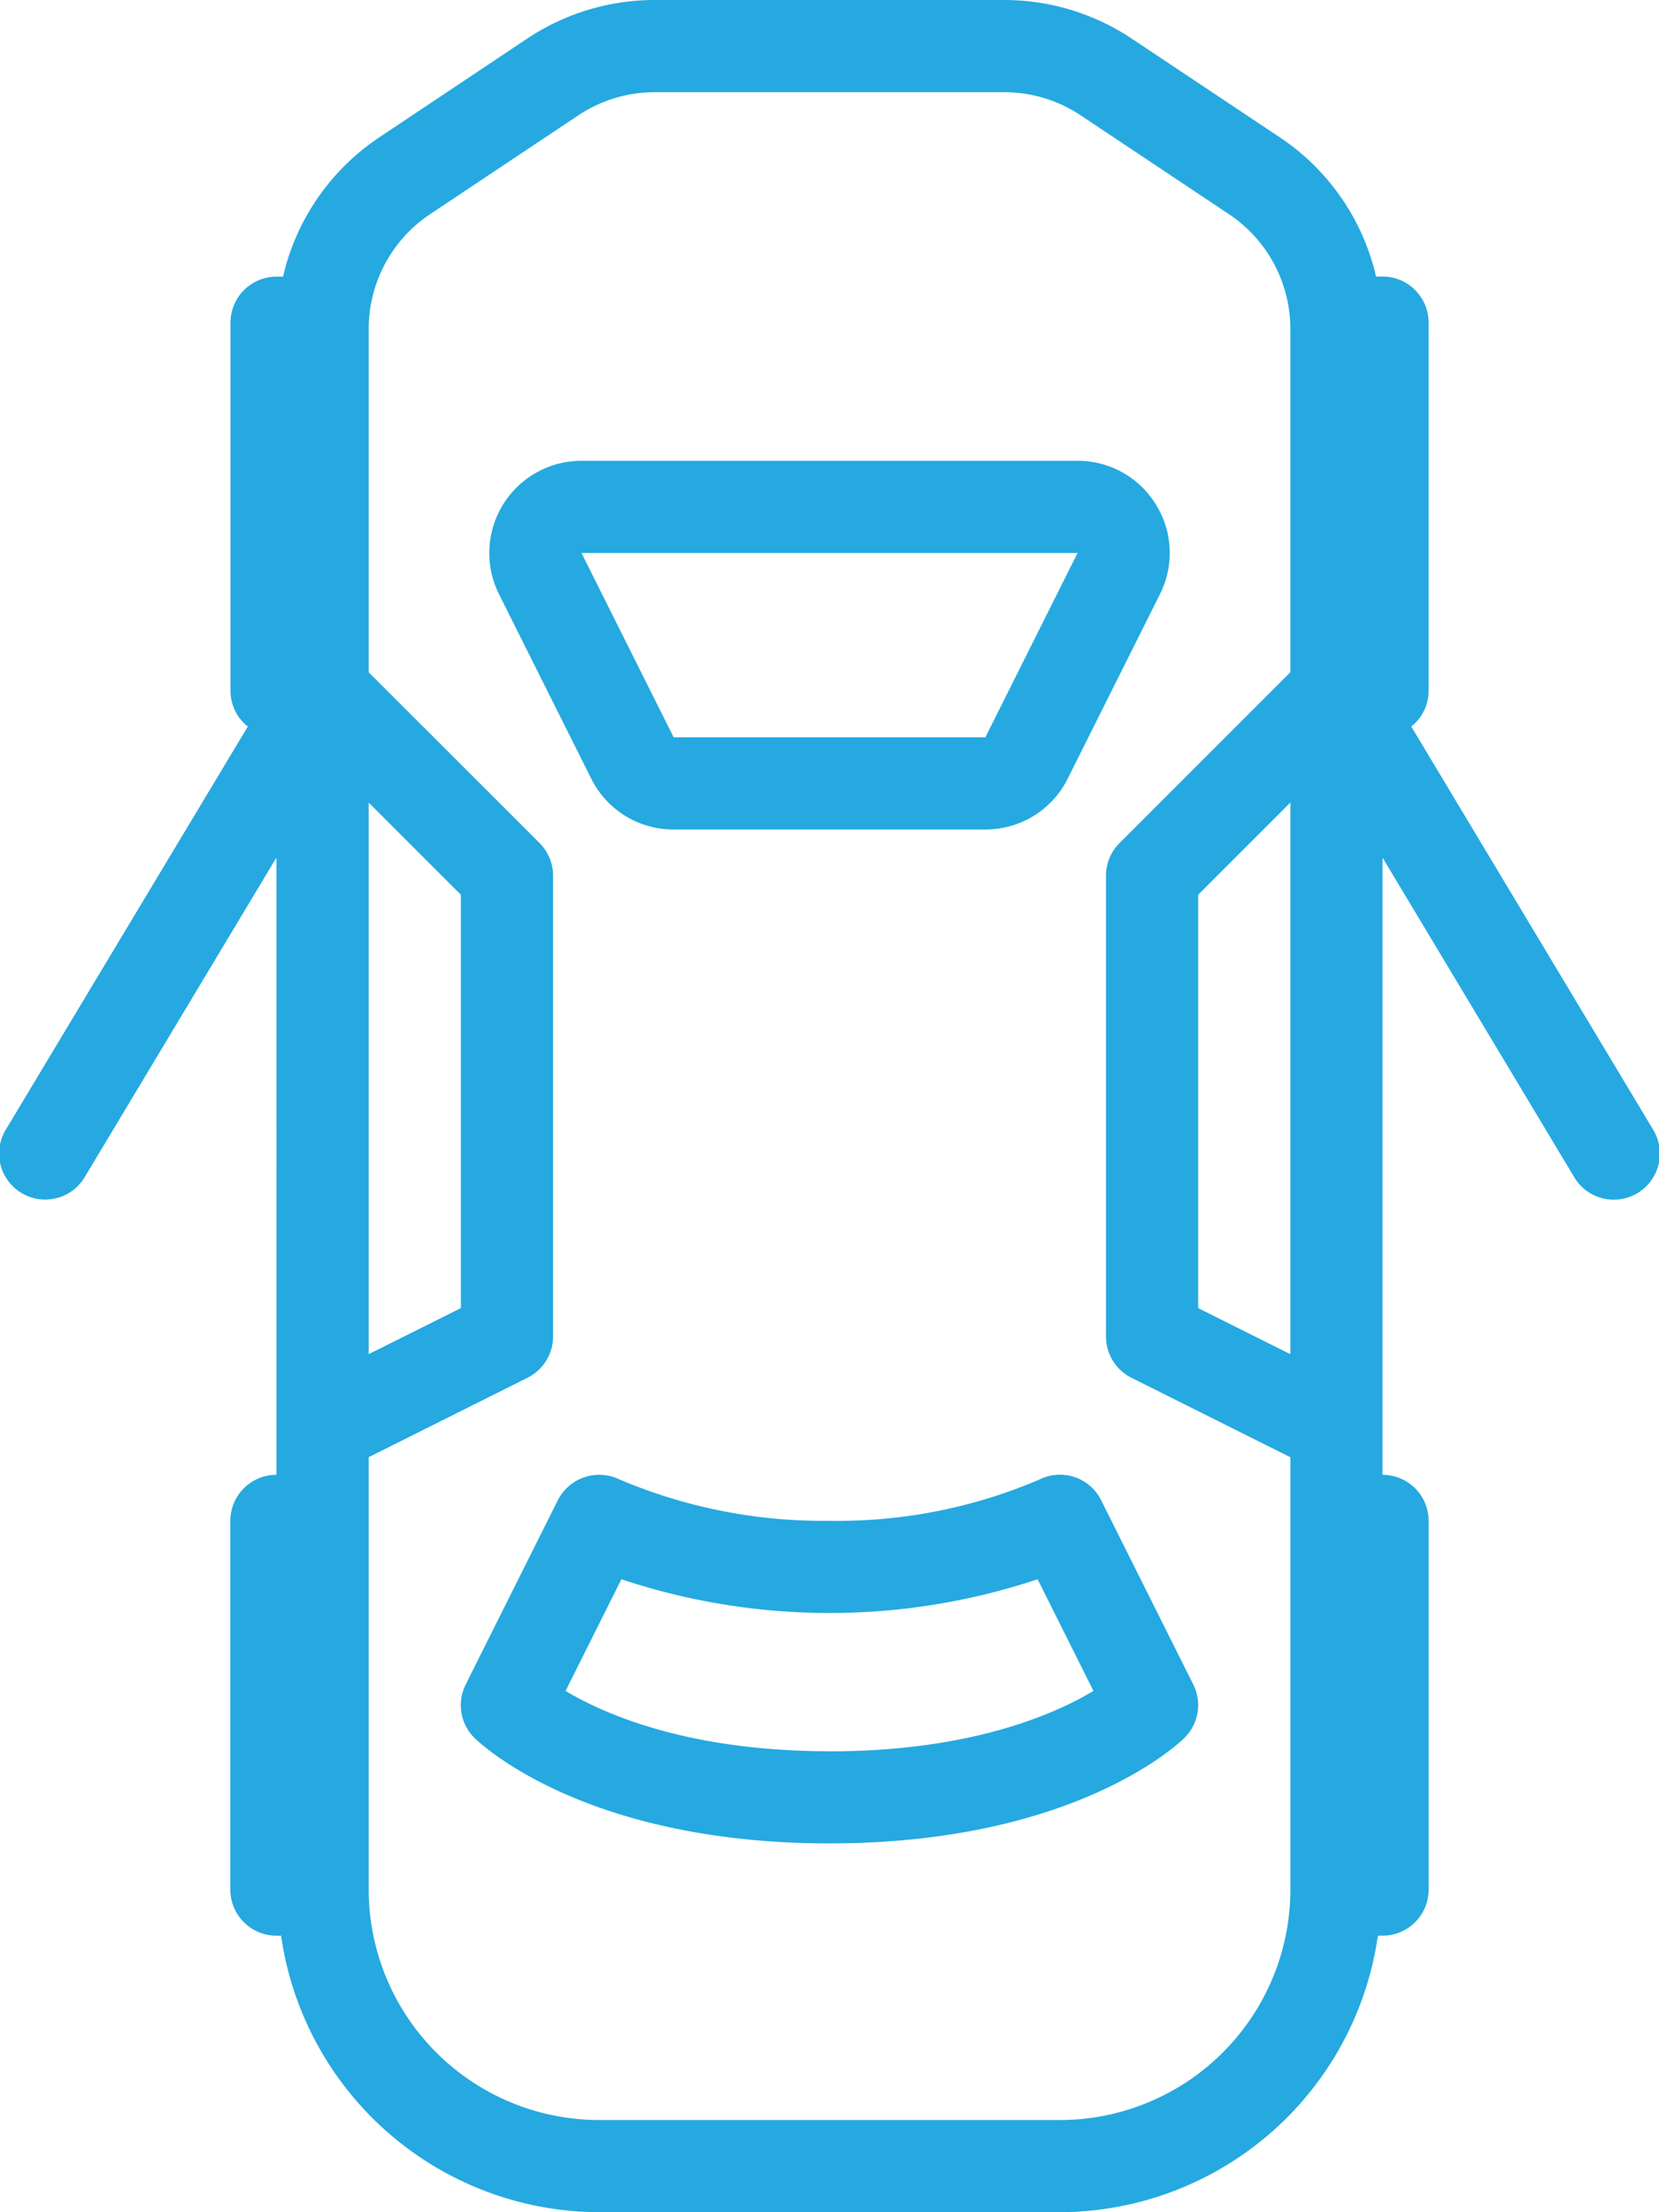
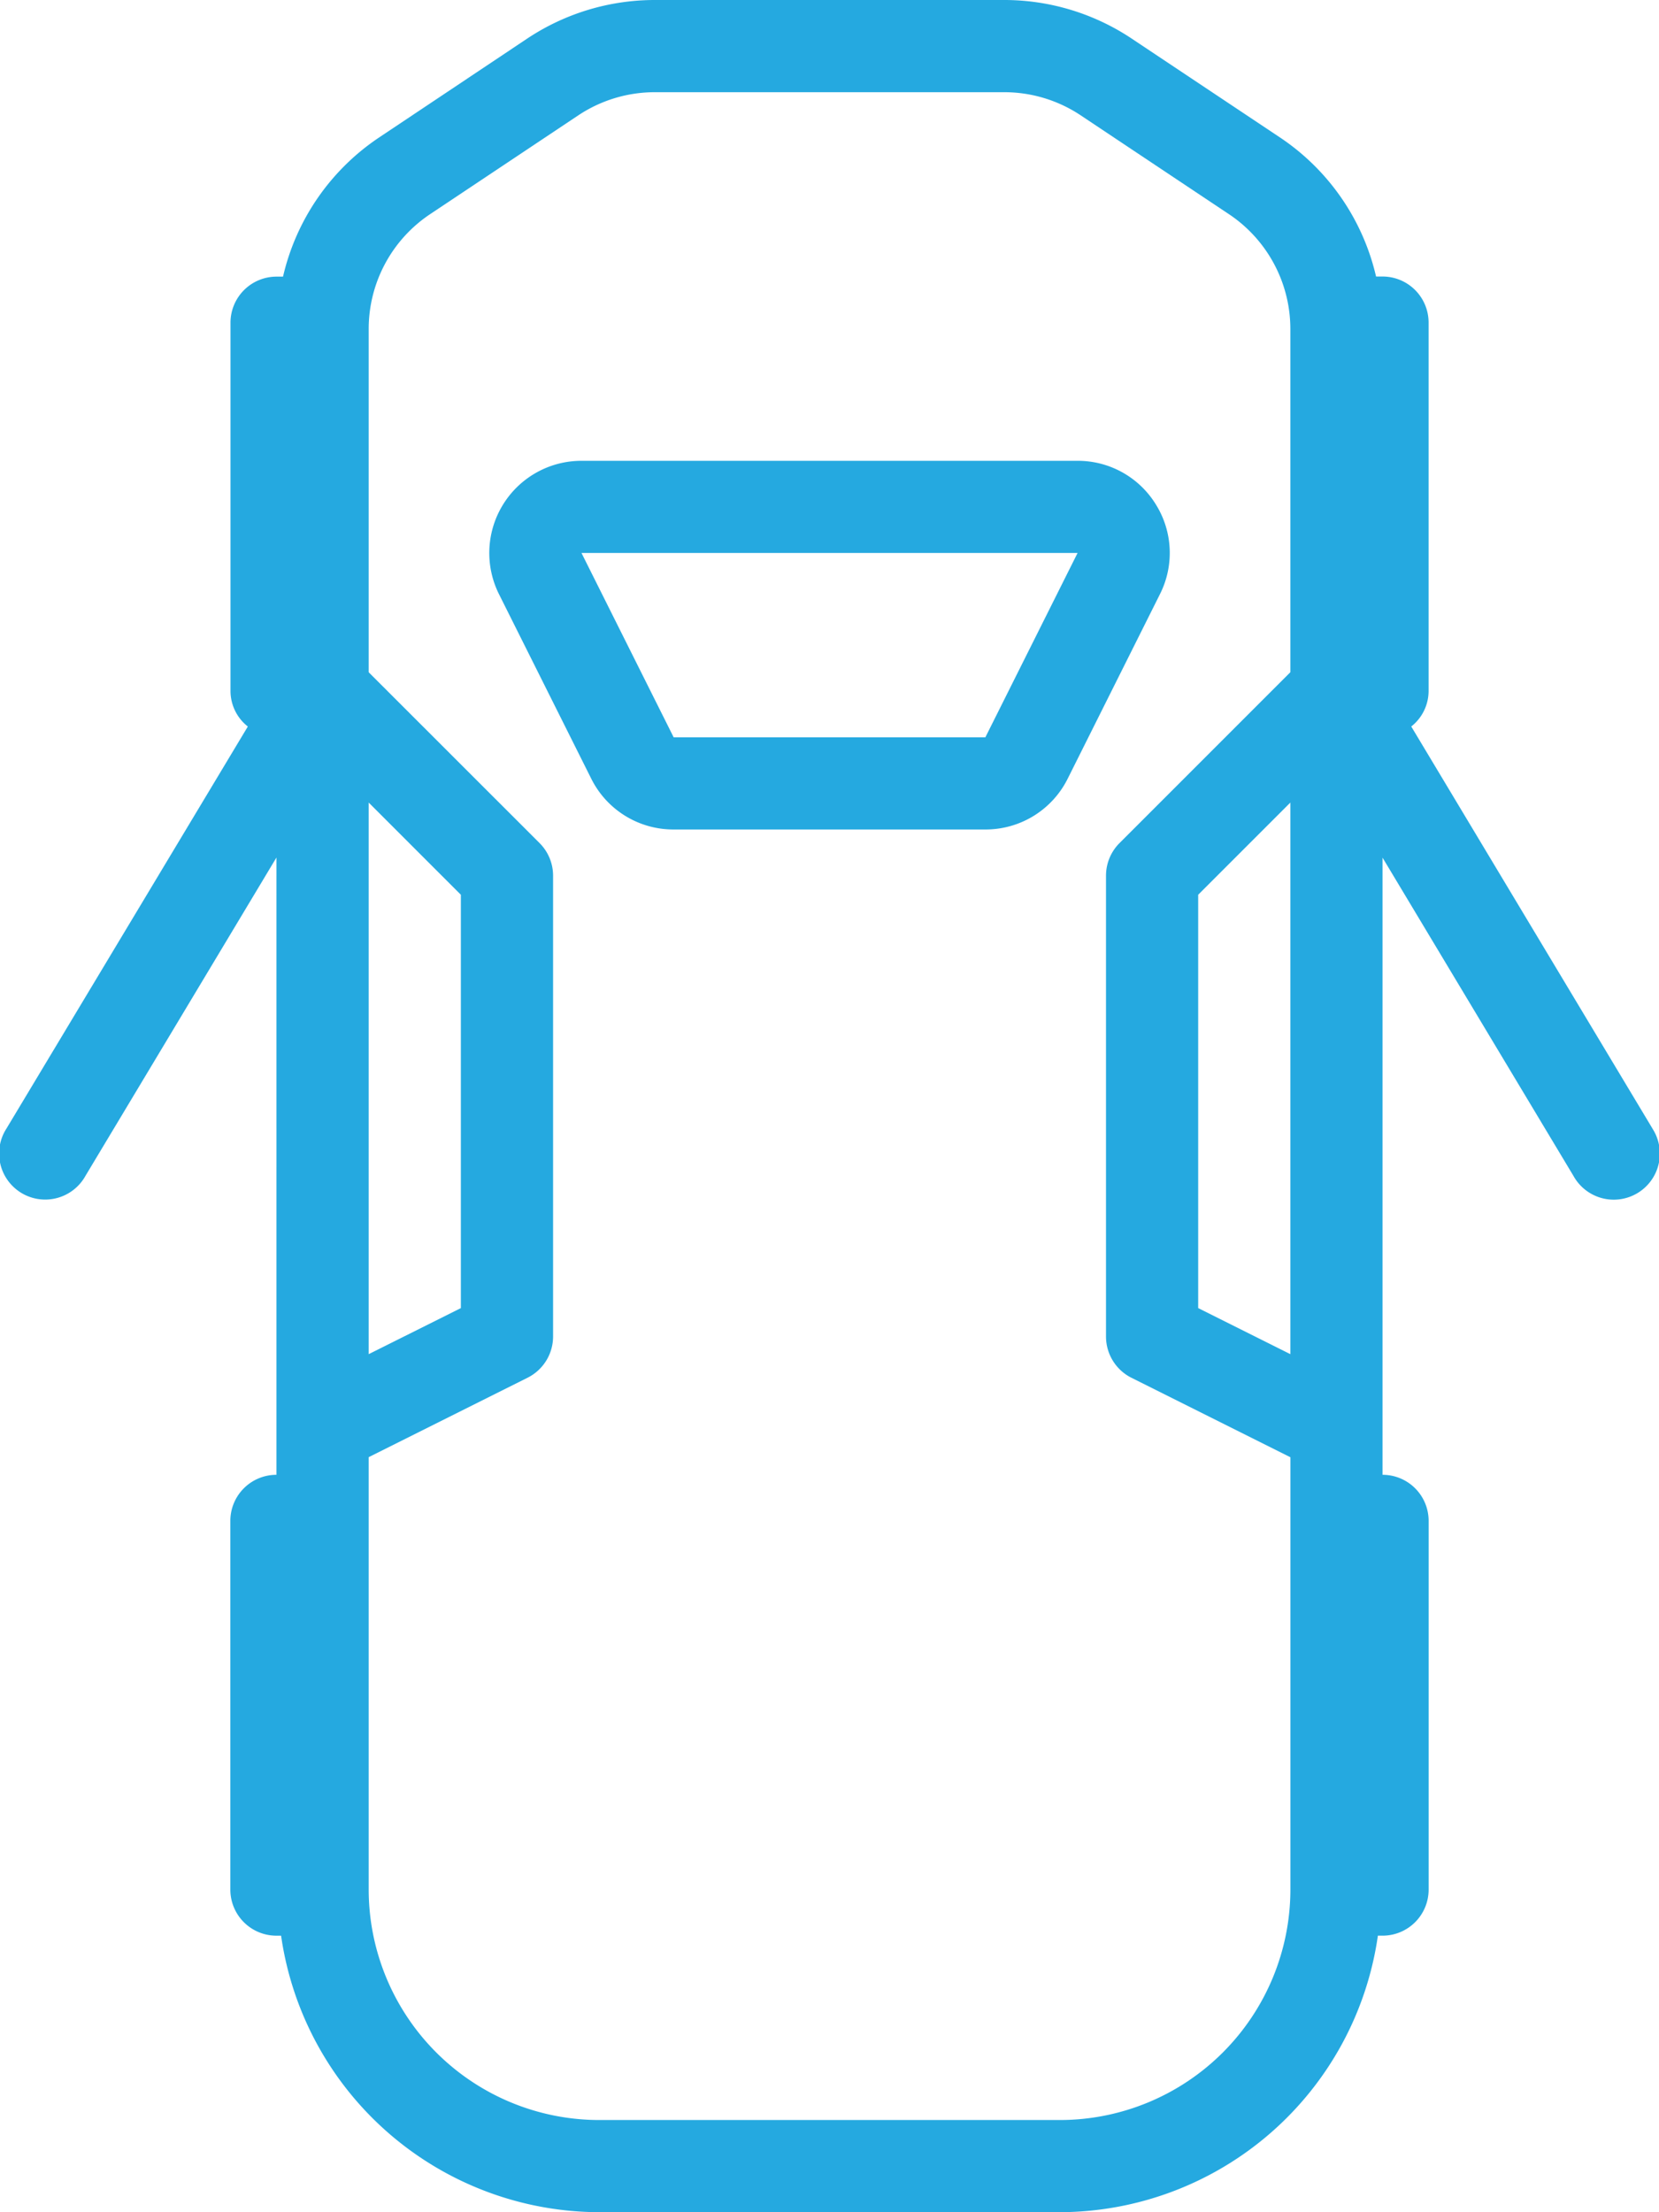
<svg xmlns="http://www.w3.org/2000/svg" width="77.251" height="103.001" viewBox="0 0 77.251 103.001">
  <defs>
    <style>.a{fill:#25a9e0;}</style>
  </defs>
  <g transform="translate(-63.998)">
    <g transform="translate(63.998)">
      <g transform="translate(0)">
        <path class="a" d="M140.944,52.544,129.713,33.826a2.11,2.11,0,0,0,.807-1.639V15.021a2.144,2.144,0,0,0-2.146-2.146h-.3A10.682,10.682,0,0,0,123.6,6.4L116.7,1.8A10.7,10.7,0,0,0,110.755,0H94.494a10.716,10.716,0,0,0-5.952,1.8L81.652,6.4a10.682,10.682,0,0,0-4.475,6.48h-.3a2.145,2.145,0,0,0-2.146,2.146V32.188a2.11,2.11,0,0,0,.807,1.639L64.3,52.544a2.145,2.145,0,1,0,3.68,2.2l8.89-14.816V68.667a2.145,2.145,0,0,0-2.146,2.146V87.98a2.145,2.145,0,0,0,2.146,2.146h.217A15,15,0,0,0,91.9,103h21.459a15,15,0,0,0,14.8-12.875h.217a2.145,2.145,0,0,0,2.146-2.146V70.813a2.145,2.145,0,0,0-2.146-2.146V39.933l8.889,14.816a2.145,2.145,0,1,0,3.68-2.2ZM81.166,37.368l4.292,4.292V60.905L81.166,63.05V37.368ZM124.083,63.05l-4.292-2.145V41.66l4.292-4.292Zm0-31.751h0l-7.955,7.955a2.144,2.144,0,0,0-.629,1.517V62.23a2.147,2.147,0,0,0,1.186,1.92l7.4,3.7V87.98a10.74,10.74,0,0,1-10.729,10.729H91.9A10.741,10.741,0,0,1,81.166,87.98V67.846l7.4-3.7a2.147,2.147,0,0,0,1.186-1.92V40.771a2.145,2.145,0,0,0-.629-1.517L81.166,31.3V15.323a6.423,6.423,0,0,1,2.867-5.356l6.888-4.593a6.427,6.427,0,0,1,3.573-1.081h16.261a6.415,6.415,0,0,1,3.571,1.081l6.89,4.593a6.424,6.424,0,0,1,2.867,5.356Z" transform="translate(-63.998)" />
      </g>
    </g>
    <g transform="translate(86.78 21.459)">
      <path class="a" d="M208.283,108.7a4.265,4.265,0,0,0-3.65-2.037h-23.1a4.293,4.293,0,0,0-3.839,6.211l4.292,8.583a4.269,4.269,0,0,0,3.839,2.372h14.514a4.269,4.269,0,0,0,3.839-2.372l4.292-8.583A4.26,4.26,0,0,0,208.283,108.7Zm-7.942,10.838H185.827l-4.292-8.583h23.1Z" transform="translate(-177.24 -106.667)" />
    </g>
    <g transform="translate(85.457 68.668)">
-       <path class="a" d="M204.774,351.1l-4.292-8.583a2.144,2.144,0,0,0-2.879-.96,23.846,23.846,0,0,1-9.769,1.92,24.242,24.242,0,0,1-9.776-1.924,2.161,2.161,0,0,0-2.873.964l-4.292,8.583a2.146,2.146,0,0,0,.4,2.477c.2.2,5.052,4.92,16.538,4.92s16.337-4.719,16.538-4.92A2.146,2.146,0,0,0,204.774,351.1Zm-16.94,3.106c-6.57,0-10.482-1.727-12.29-2.808l2.6-5.2a30.655,30.655,0,0,0,19.38,0l2.6,5.2C198.307,352.488,194.4,354.21,187.834,354.21Z" transform="translate(-170.667 -341.336)" />
-     </g>
+       </g>
  </g>
</svg>